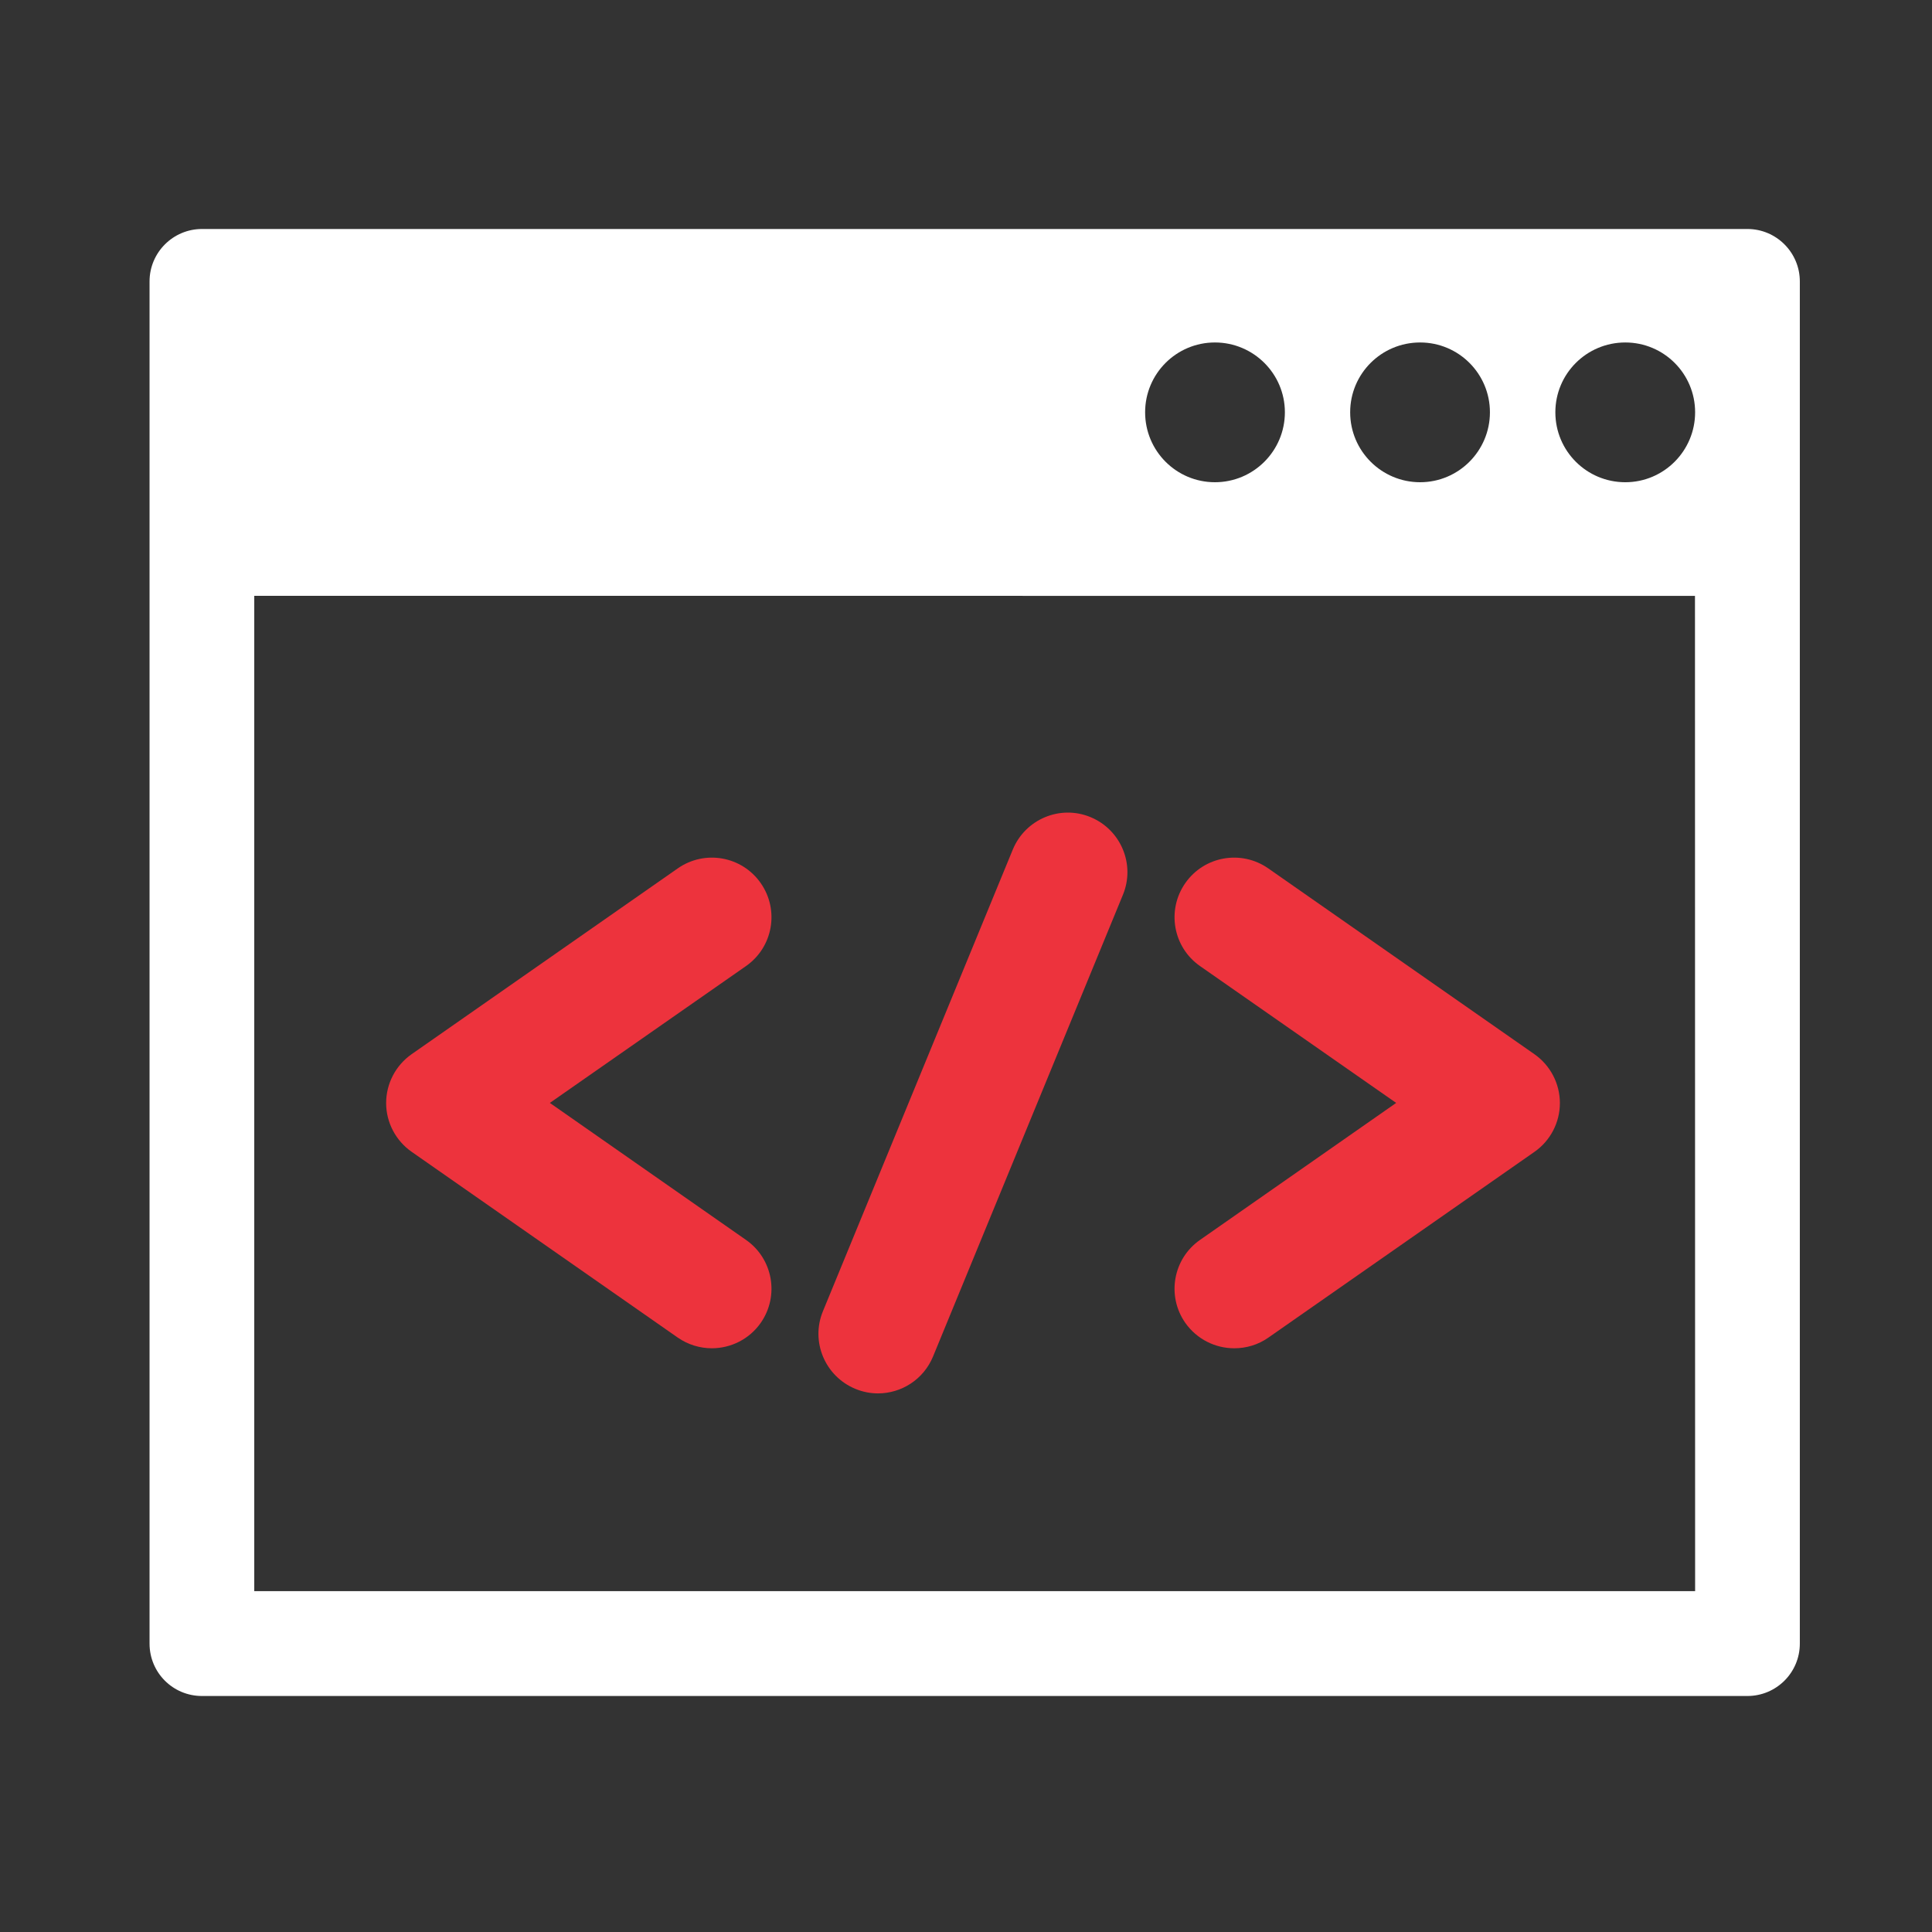
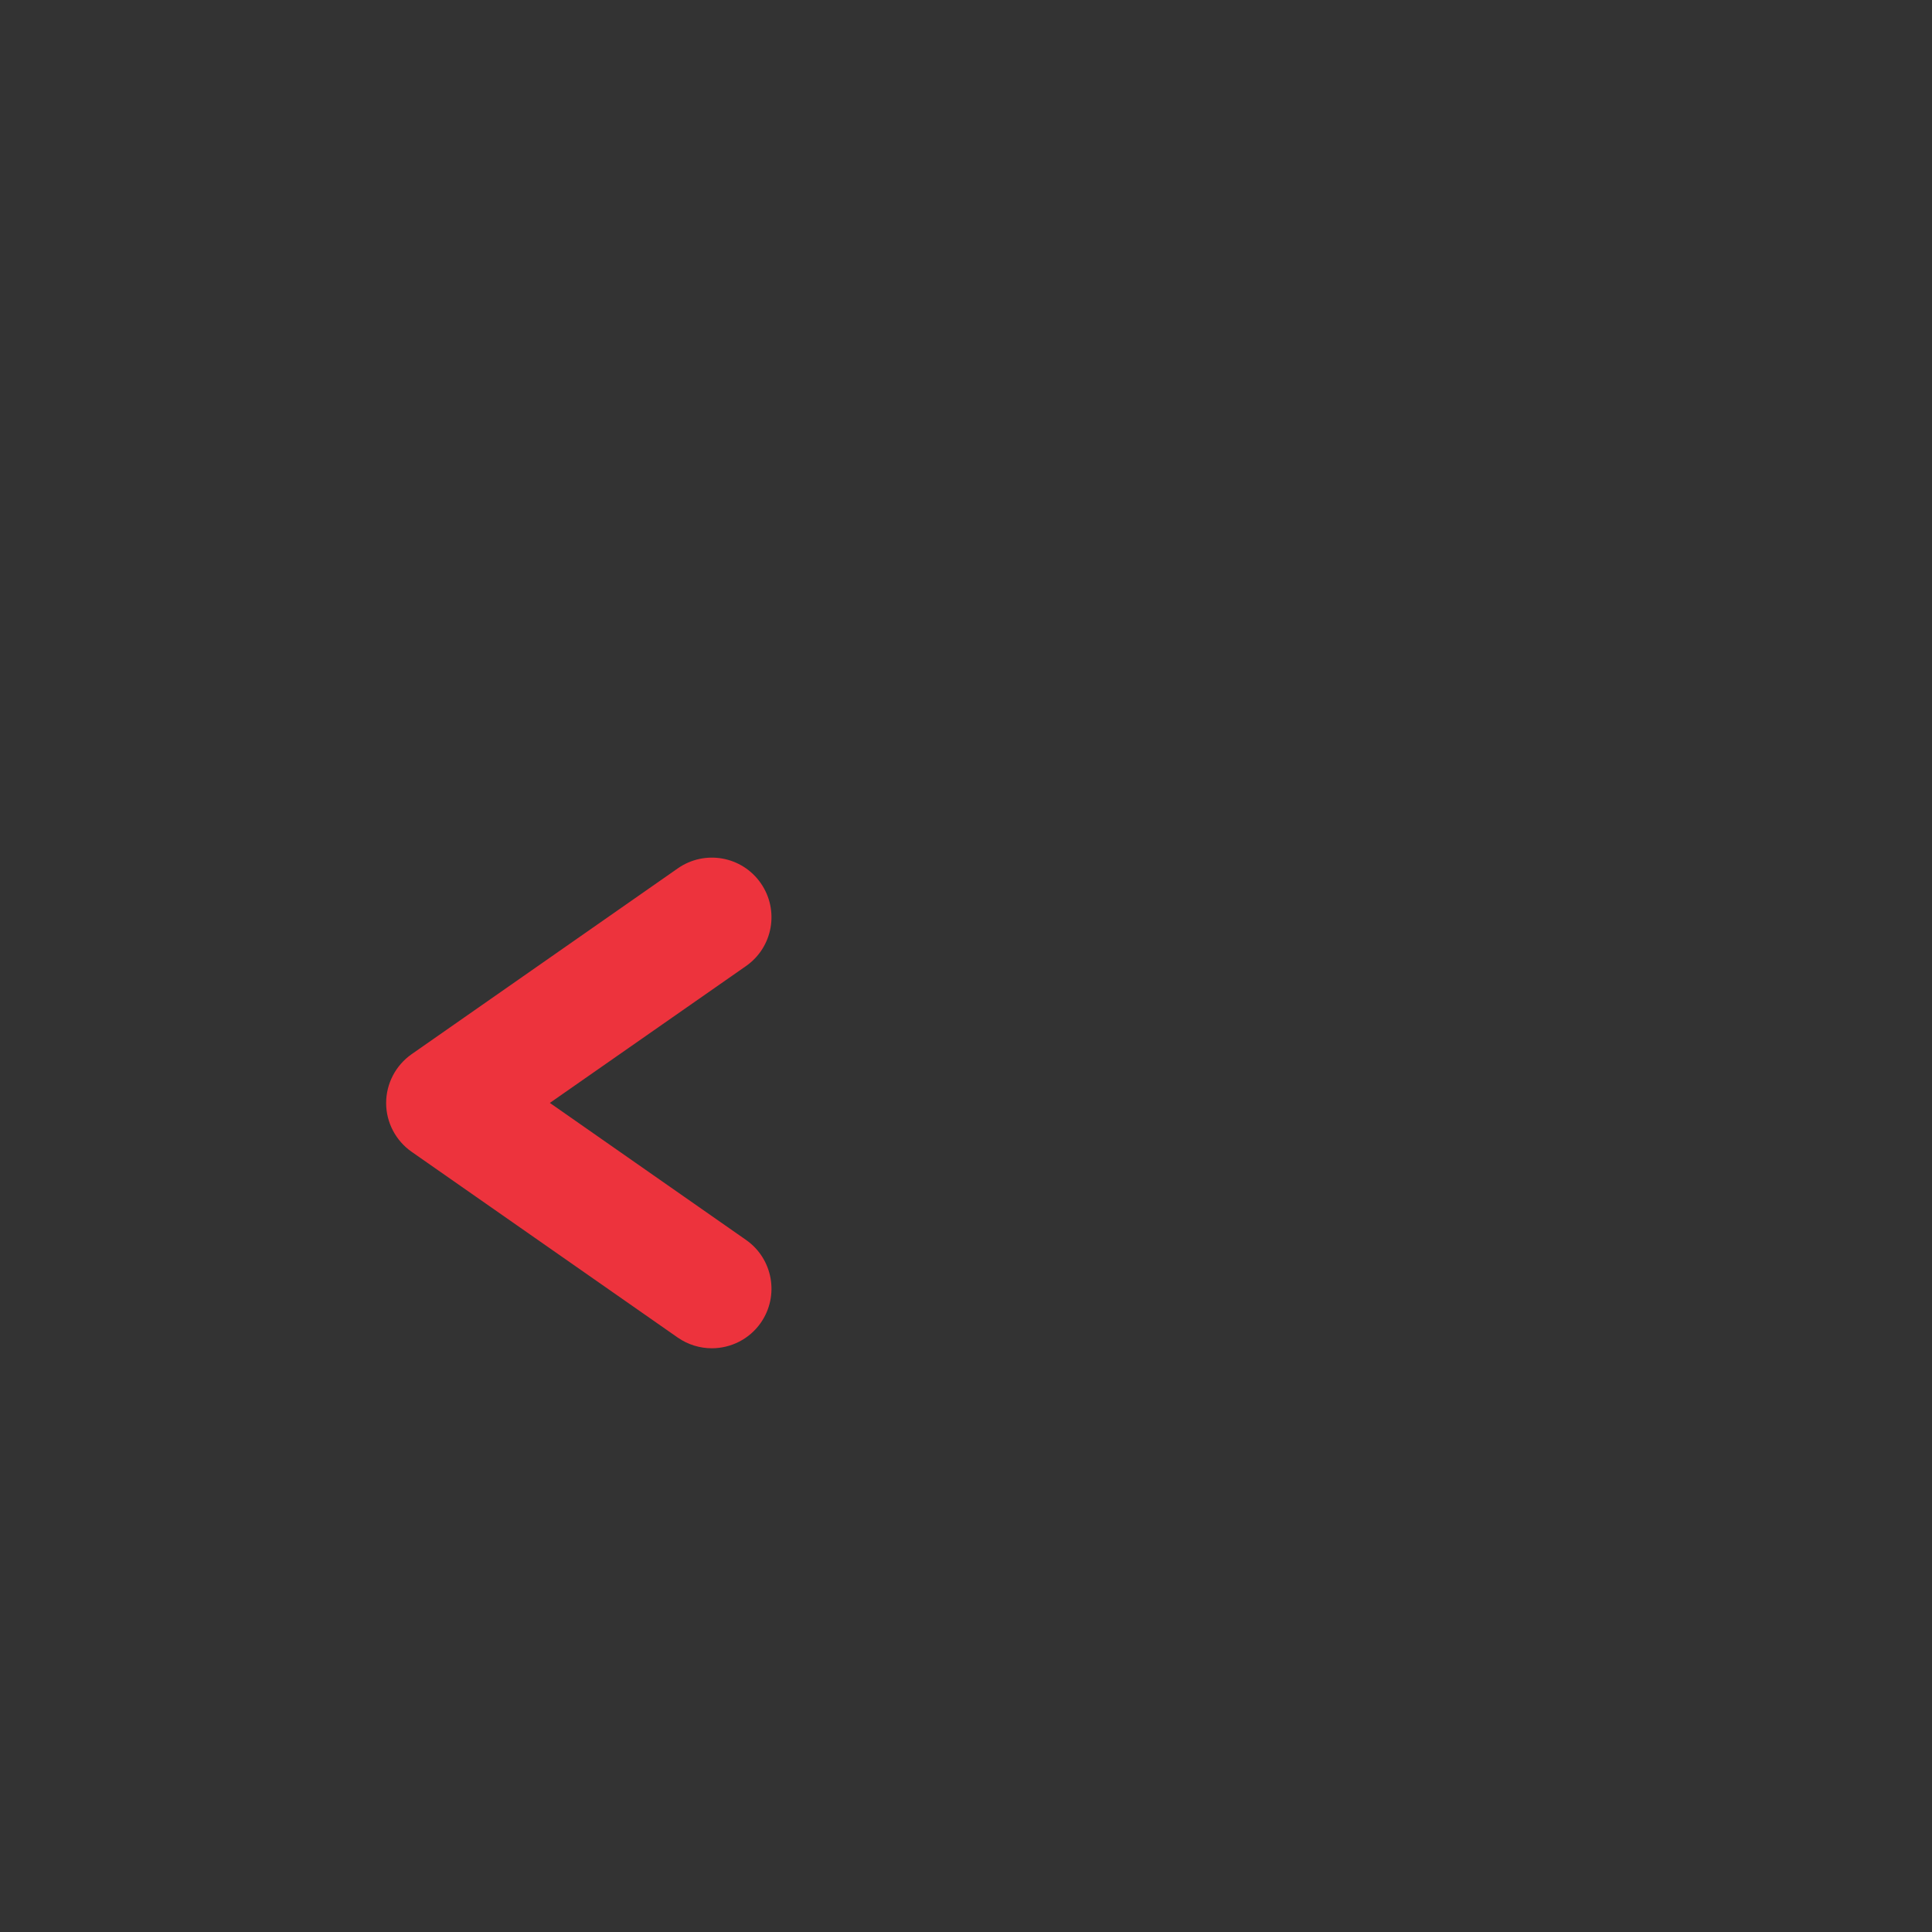
<svg xmlns="http://www.w3.org/2000/svg" xmlns:ns1="http://www.inkscape.org/namespaces/inkscape" xmlns:ns2="http://sodipodi.sourceforge.net/DTD/sodipodi-0.dtd" width="50" height="50" viewBox="0 0 13.229 13.229" version="1.1" id="svg7137" ns1:version="0.92.0 r15299" ns2:docname="HomeIconB.svg">
  <rect x="0" y="0" width="13.229" height="13.229" fill="#333333" stroke="none" />
  <defs id="defs7131" />
  <ns2:namedview id="base" pagecolor="#ffffff" bordercolor="#666666" borderopacity="1.0" ns1:pageopacity="0.0" ns1:pageshadow="2" ns1:zoom="5.6" ns1:cx="104.27671" ns1:cy="22.768372" ns1:document-units="mm" ns1:current-layer="layer1" showgrid="false" units="px" ns1:pagecheckerboard="true" ns1:window-width="1920" ns1:window-height="1017" ns1:window-x="1912" ns1:window-y="50" ns1:window-maximized="1" />
  <g ns1:label="Layer 1" ns1:groupmode="layer" id="layer1" transform="translate(0,-283.771)">
-     <path id="path130" style="fill:#ffffff;fill-opacity:1;fill-rule:nonzero;stroke:none;stroke-width:0.035" d="m 11.129,287.073 c -0.265,0 -0.479,-0.214 -0.479,-0.479 0,-0.264 0.214,-0.478 0.479,-0.478 0.264,0 0.478,0.214 0.478,0.478 0,0.264 -0.214,0.479 -0.478,0.479 z m 0.478,7.593 H 1.741 v -6.815 H 11.606 Z m -3.288,-8.55 c 0.264,0 0.479,0.214 0.479,0.478 0,0.264 -0.214,0.479 -0.479,0.479 -0.264,0 -0.478,-0.214 -0.478,-0.479 0,-0.264 0.214,-0.478 0.478,-0.478 z m 1.405,0 c 0.264,0 0.478,0.214 0.478,0.478 0,0.264 -0.214,0.479 -0.478,0.479 -0.264,0 -0.479,-0.214 -0.479,-0.479 0,-0.264 0.214,-0.478 0.479,-0.478 z m 2.242,-0.777 H 1.383 c -0.198,0 -0.359,0.161 -0.359,0.359 v 9.327 c 0,0.199 0.16,0.359 0.359,0.359 H 11.965 c 0.198,0 0.359,-0.16 0.359,-0.359 v -9.327 c 0,-0.198 -0.161,-0.359 -0.359,-0.359" ns1:connector-curvature="0" />
    <path id="path132" style="fill:#ed333d;fill-opacity:1;fill-rule:nonzero;stroke:none;stroke-width:0.035" d="m 4.874,293.003 c -0.081,0 -0.162,-0.024 -0.233,-0.073 L 2.819,291.658 c -0.109,-0.076 -0.175,-0.201 -0.175,-0.334 0,-0.133 0.065,-0.258 0.175,-0.335 l 1.822,-1.272 c 0.185,-0.129 0.439,-0.084 0.568,0.101 0.129,0.185 0.084,0.439 -0.101,0.568 l -1.343,0.937 1.343,0.938 c 0.185,0.129 0.23,0.383 0.101,0.568 -0.079,0.113 -0.206,0.174 -0.335,0.174 v 0" ns1:connector-curvature="0" />
-     <path id="path134" style="fill:#ed333d;fill-opacity:1;fill-rule:nonzero;stroke:none;stroke-width:0.035" d="m 8.451,293.003 c -0.129,0 -0.255,-0.061 -0.335,-0.174 -0.129,-0.185 -0.084,-0.439 0.101,-0.568 L 9.56,291.323 8.217,290.386 c -0.185,-0.129 -0.23,-0.383 -0.101,-0.568 0.129,-0.185 0.383,-0.23 0.568,-0.101 l 1.822,1.272 c 0.109,0.076 0.175,0.201 0.175,0.335 0,0.133 -0.065,0.258 -0.174,0.334 l -1.822,1.272 c -0.071,0.05 -0.153,0.073 -0.233,0.073 v 0" ns1:connector-curvature="0" />
-     <path id="path136" style="fill:#ed333d;fill-opacity:1;fill-rule:nonzero;stroke:none;stroke-width:0.035" d="m 6.012,293.312 c -0.052,0 -0.104,-0.01 -0.155,-0.031 -0.208,-0.086 -0.308,-0.324 -0.222,-0.532 l 1.3,-3.161 c 0.086,-0.208 0.324,-0.308 0.532,-0.222 0.208,0.086 0.308,0.324 0.222,0.532 l -1.3,3.161 c -0.065,0.158 -0.217,0.253 -0.377,0.253 v 0" ns1:connector-curvature="0" />
  </g>
</svg>